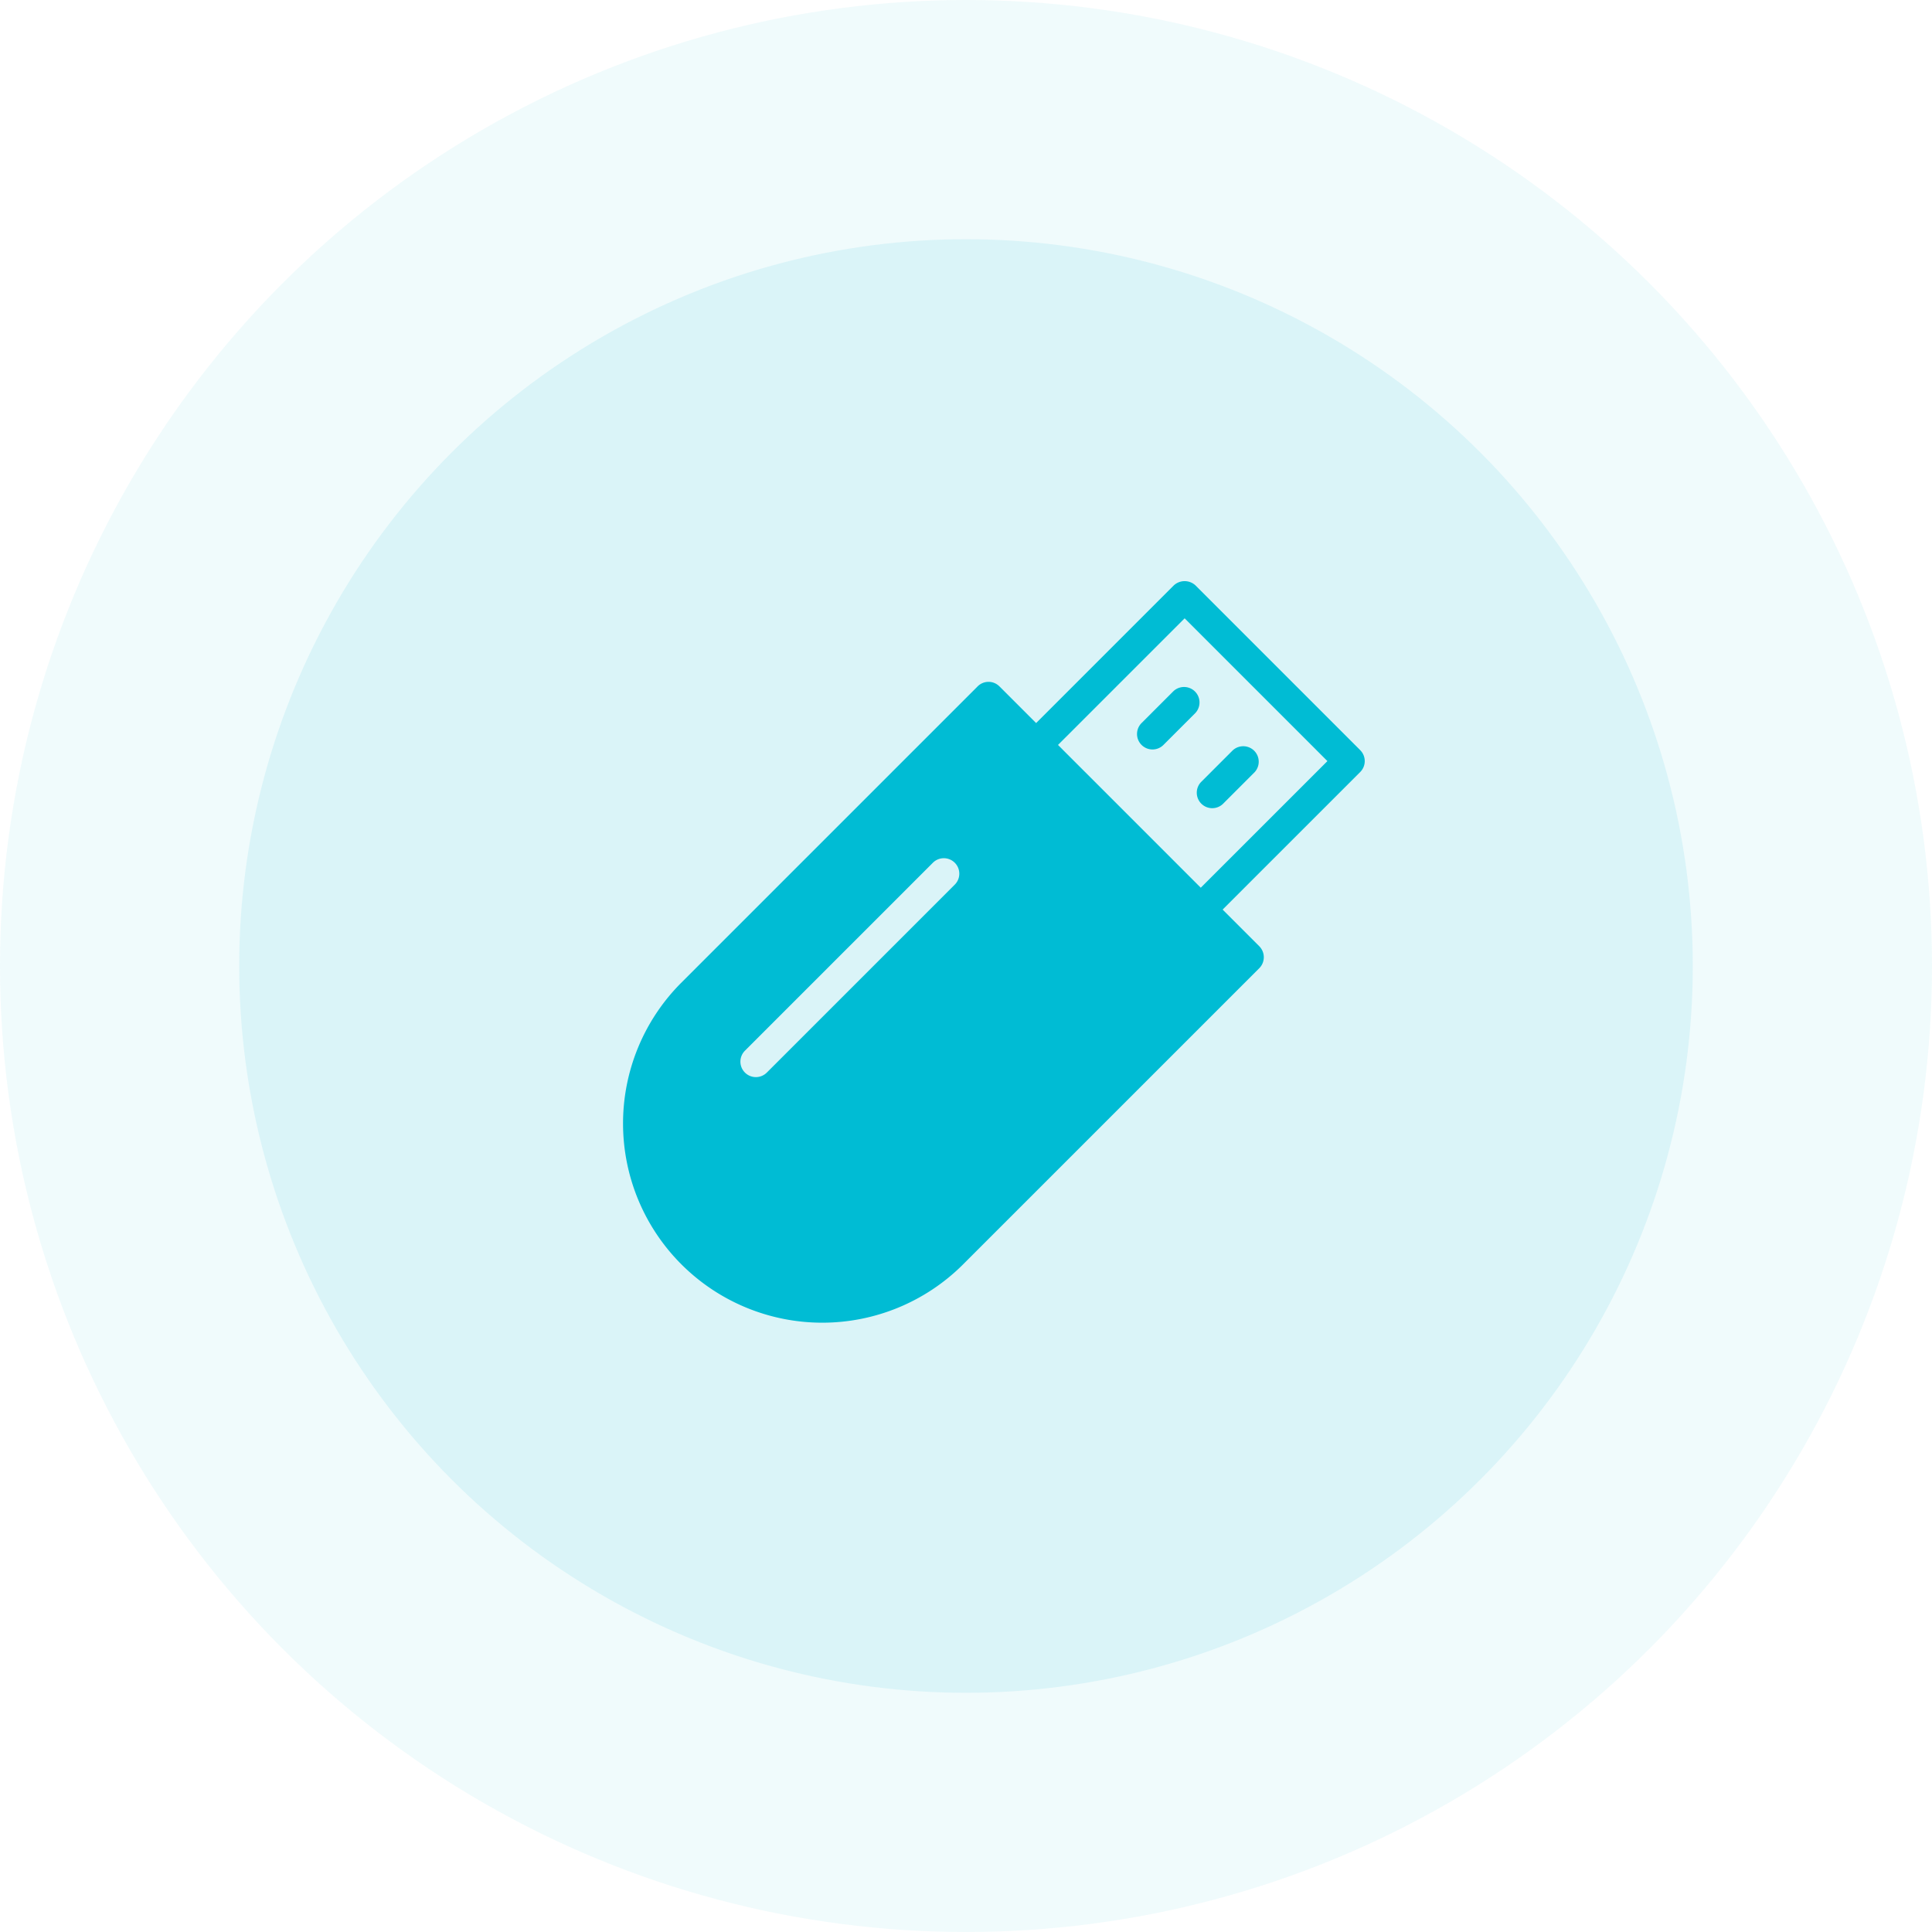
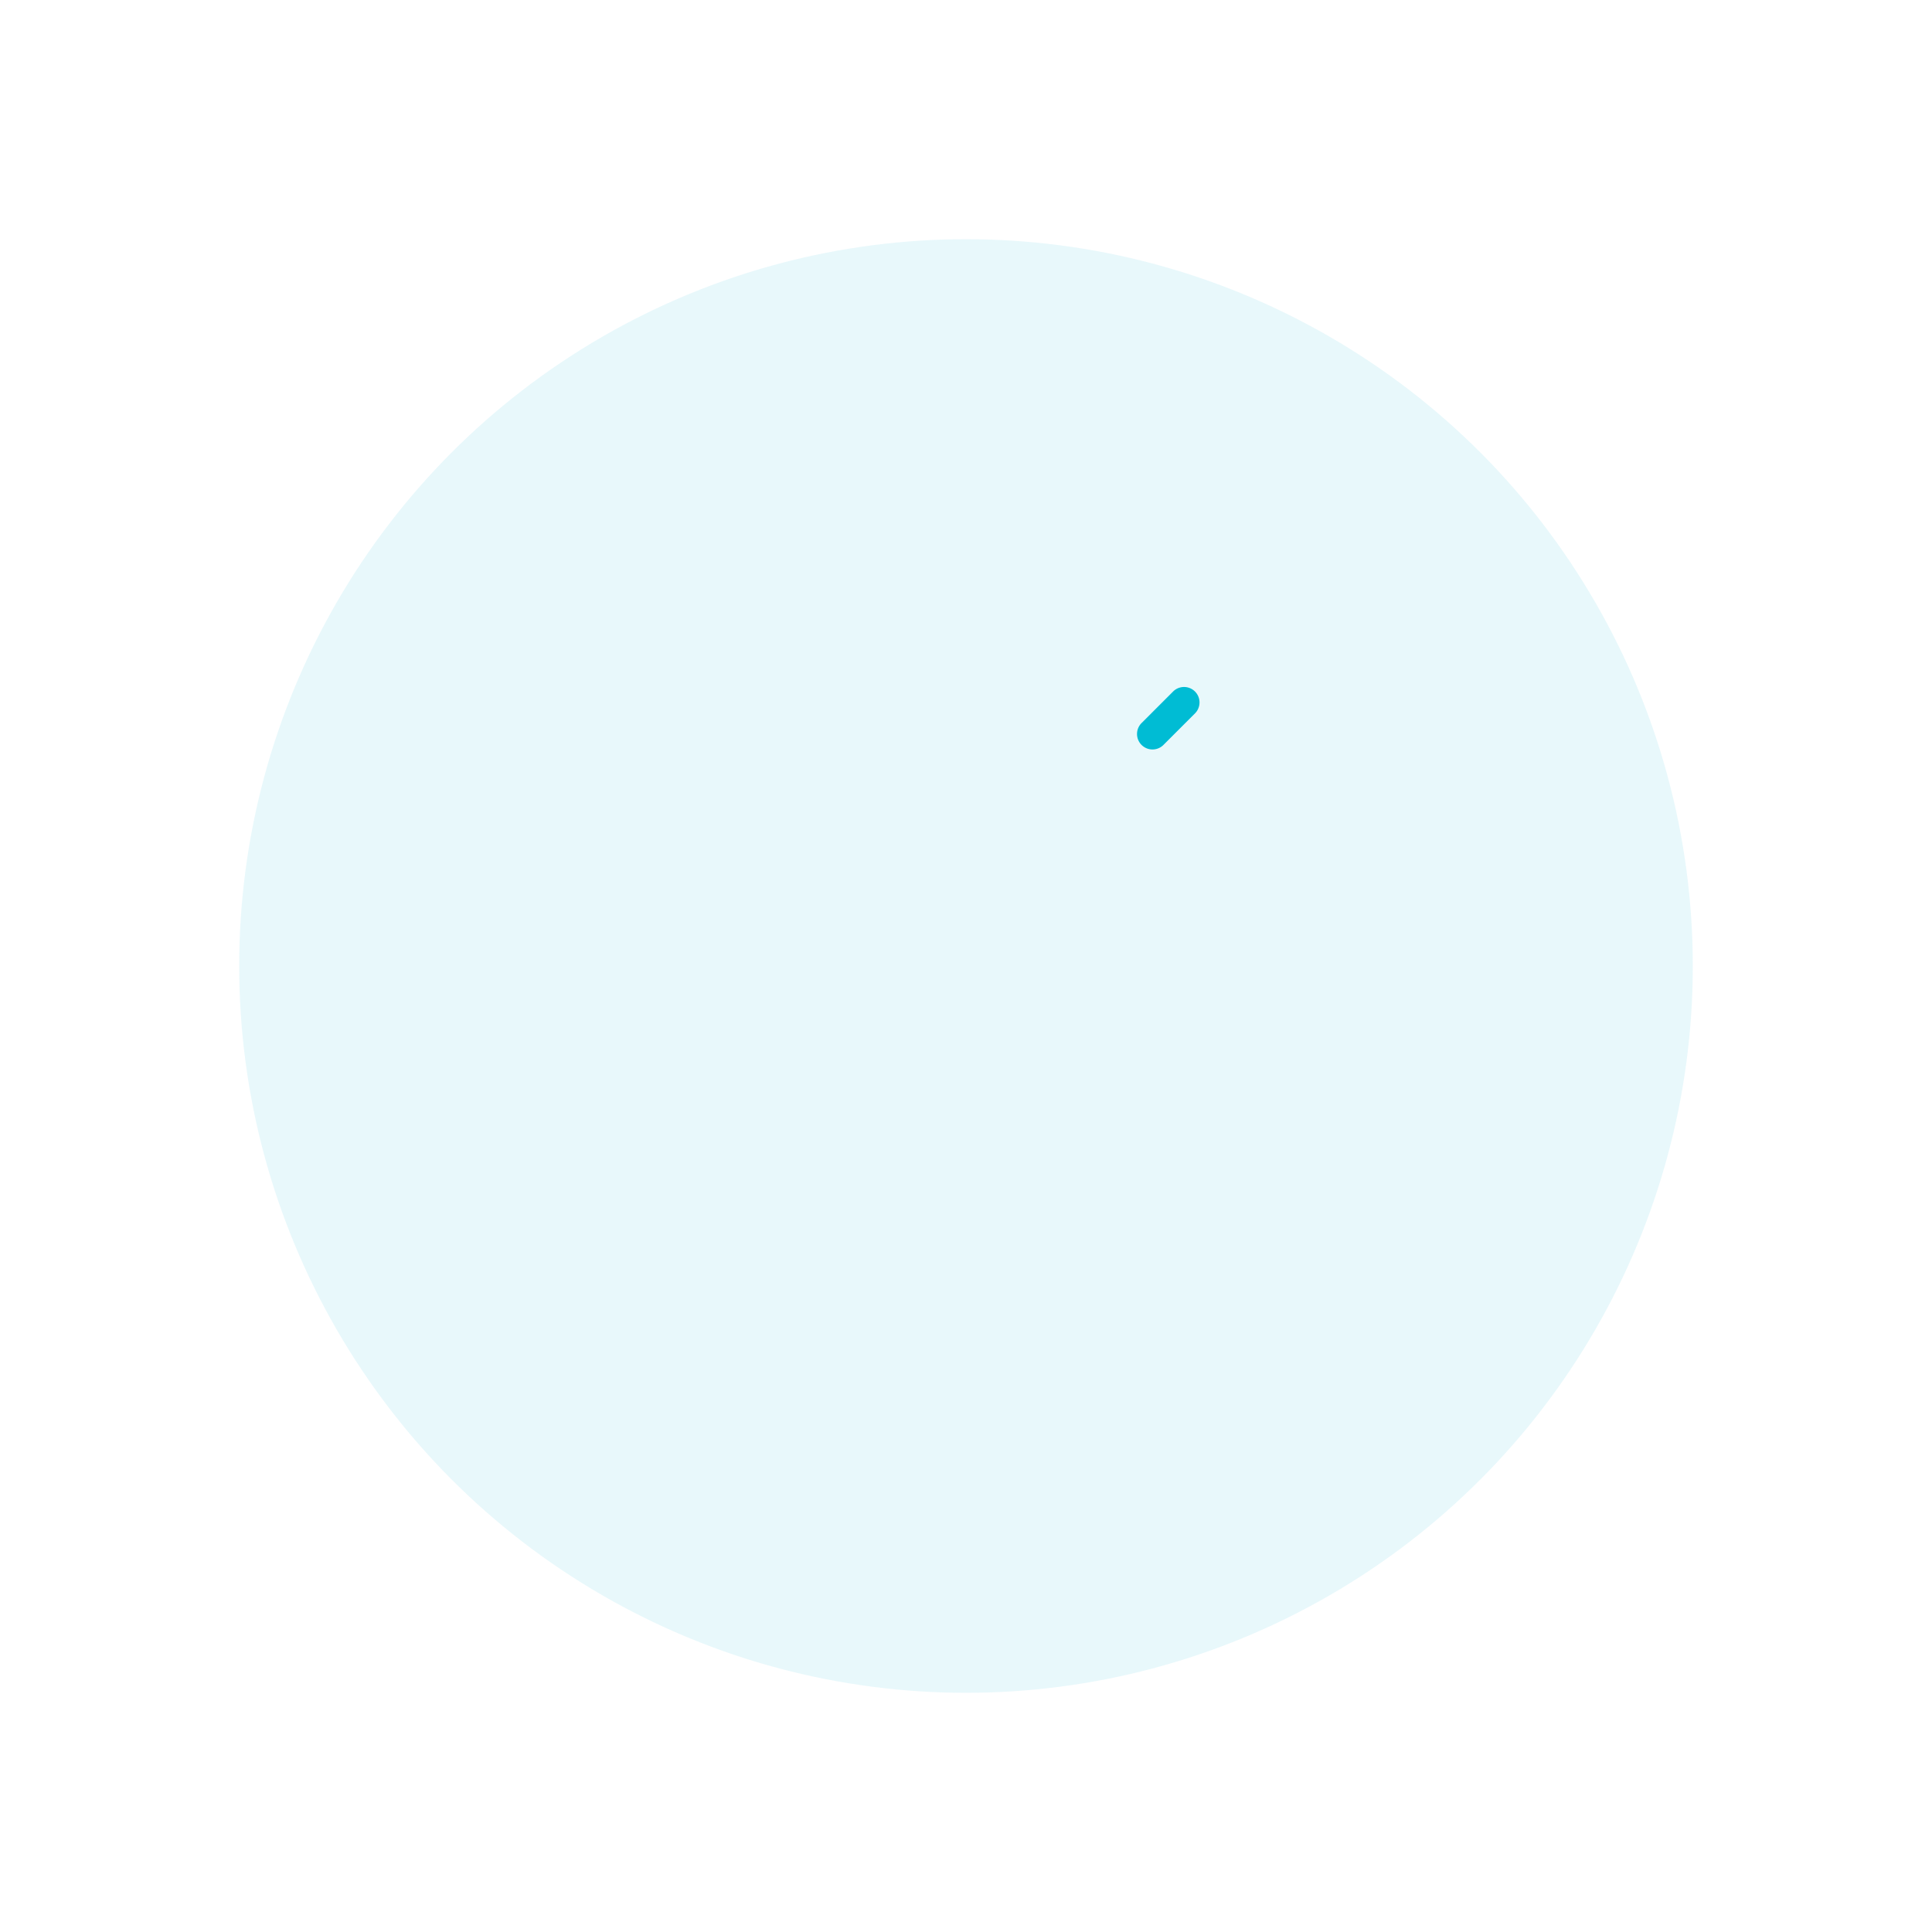
<svg xmlns="http://www.w3.org/2000/svg" width="105" height="105" viewBox="0 0 105 105">
  <defs>
    <style>
            .cls-3{fill:#00bcd4}
        </style>
  </defs>
  <g id="home">
    <g id="Red_loading" fill="#00bcd4">
-       <circle id="Ellipse_7" cx="52.5" cy="52.5" r="52.5" opacity="0.06" />
      <circle id="Ellipse_6" cx="39.5" cy="39.5" r="39.5" opacity="0.09" transform="translate(13 13)" />
    </g>
    <g id="noun_USB_1254341" transform="translate(33.828 31.584)">
      <g id="Group_10640">
-         <path id="Path_7067" d="M5.168 23.867l16.14-16.14a.837.837 0 0 1 1.185 0l1.994 1.994 7.477-7.477a.865.865 0 0 1 1.189 0l8.947 8.949a.84.84 0 0 1 0 1.189l-7.477 7.476 1.992 1.992a.847.847 0 0 1 0 1.194l-16.131 16.13A10.827 10.827 0 0 1 5.168 23.867zm35.15-12.079l-7.759-7.76-6.883 6.882 7.759 7.759zM8.662 28.716a.84.84 0 0 0 1.189 0l10.2-10.2a.841.841 0 1 0-1.189-1.189l-10.2 10.2a.84.84 0 0 0 0 1.189z" class="cls-3" transform="translate(-2.004 -2.008)" />
        <path id="Path_7068" d="M12.917 10.794l1.714-1.714a.841.841 0 0 1 1.189 1.189l-1.714 1.714a.841.841 0 1 1-1.189-1.189z" class="cls-3" transform="translate(15.311 -3.096)" />
-         <path id="Path_7069" d="M10.8 12.911a.841.841 0 0 1 1.189 1.189l-1.714 1.714a.841.841 0 0 1-1.189-1.189z" class="cls-3" transform="translate(22.36 -3.707)" />
      </g>
    </g>
  </g>
</svg>